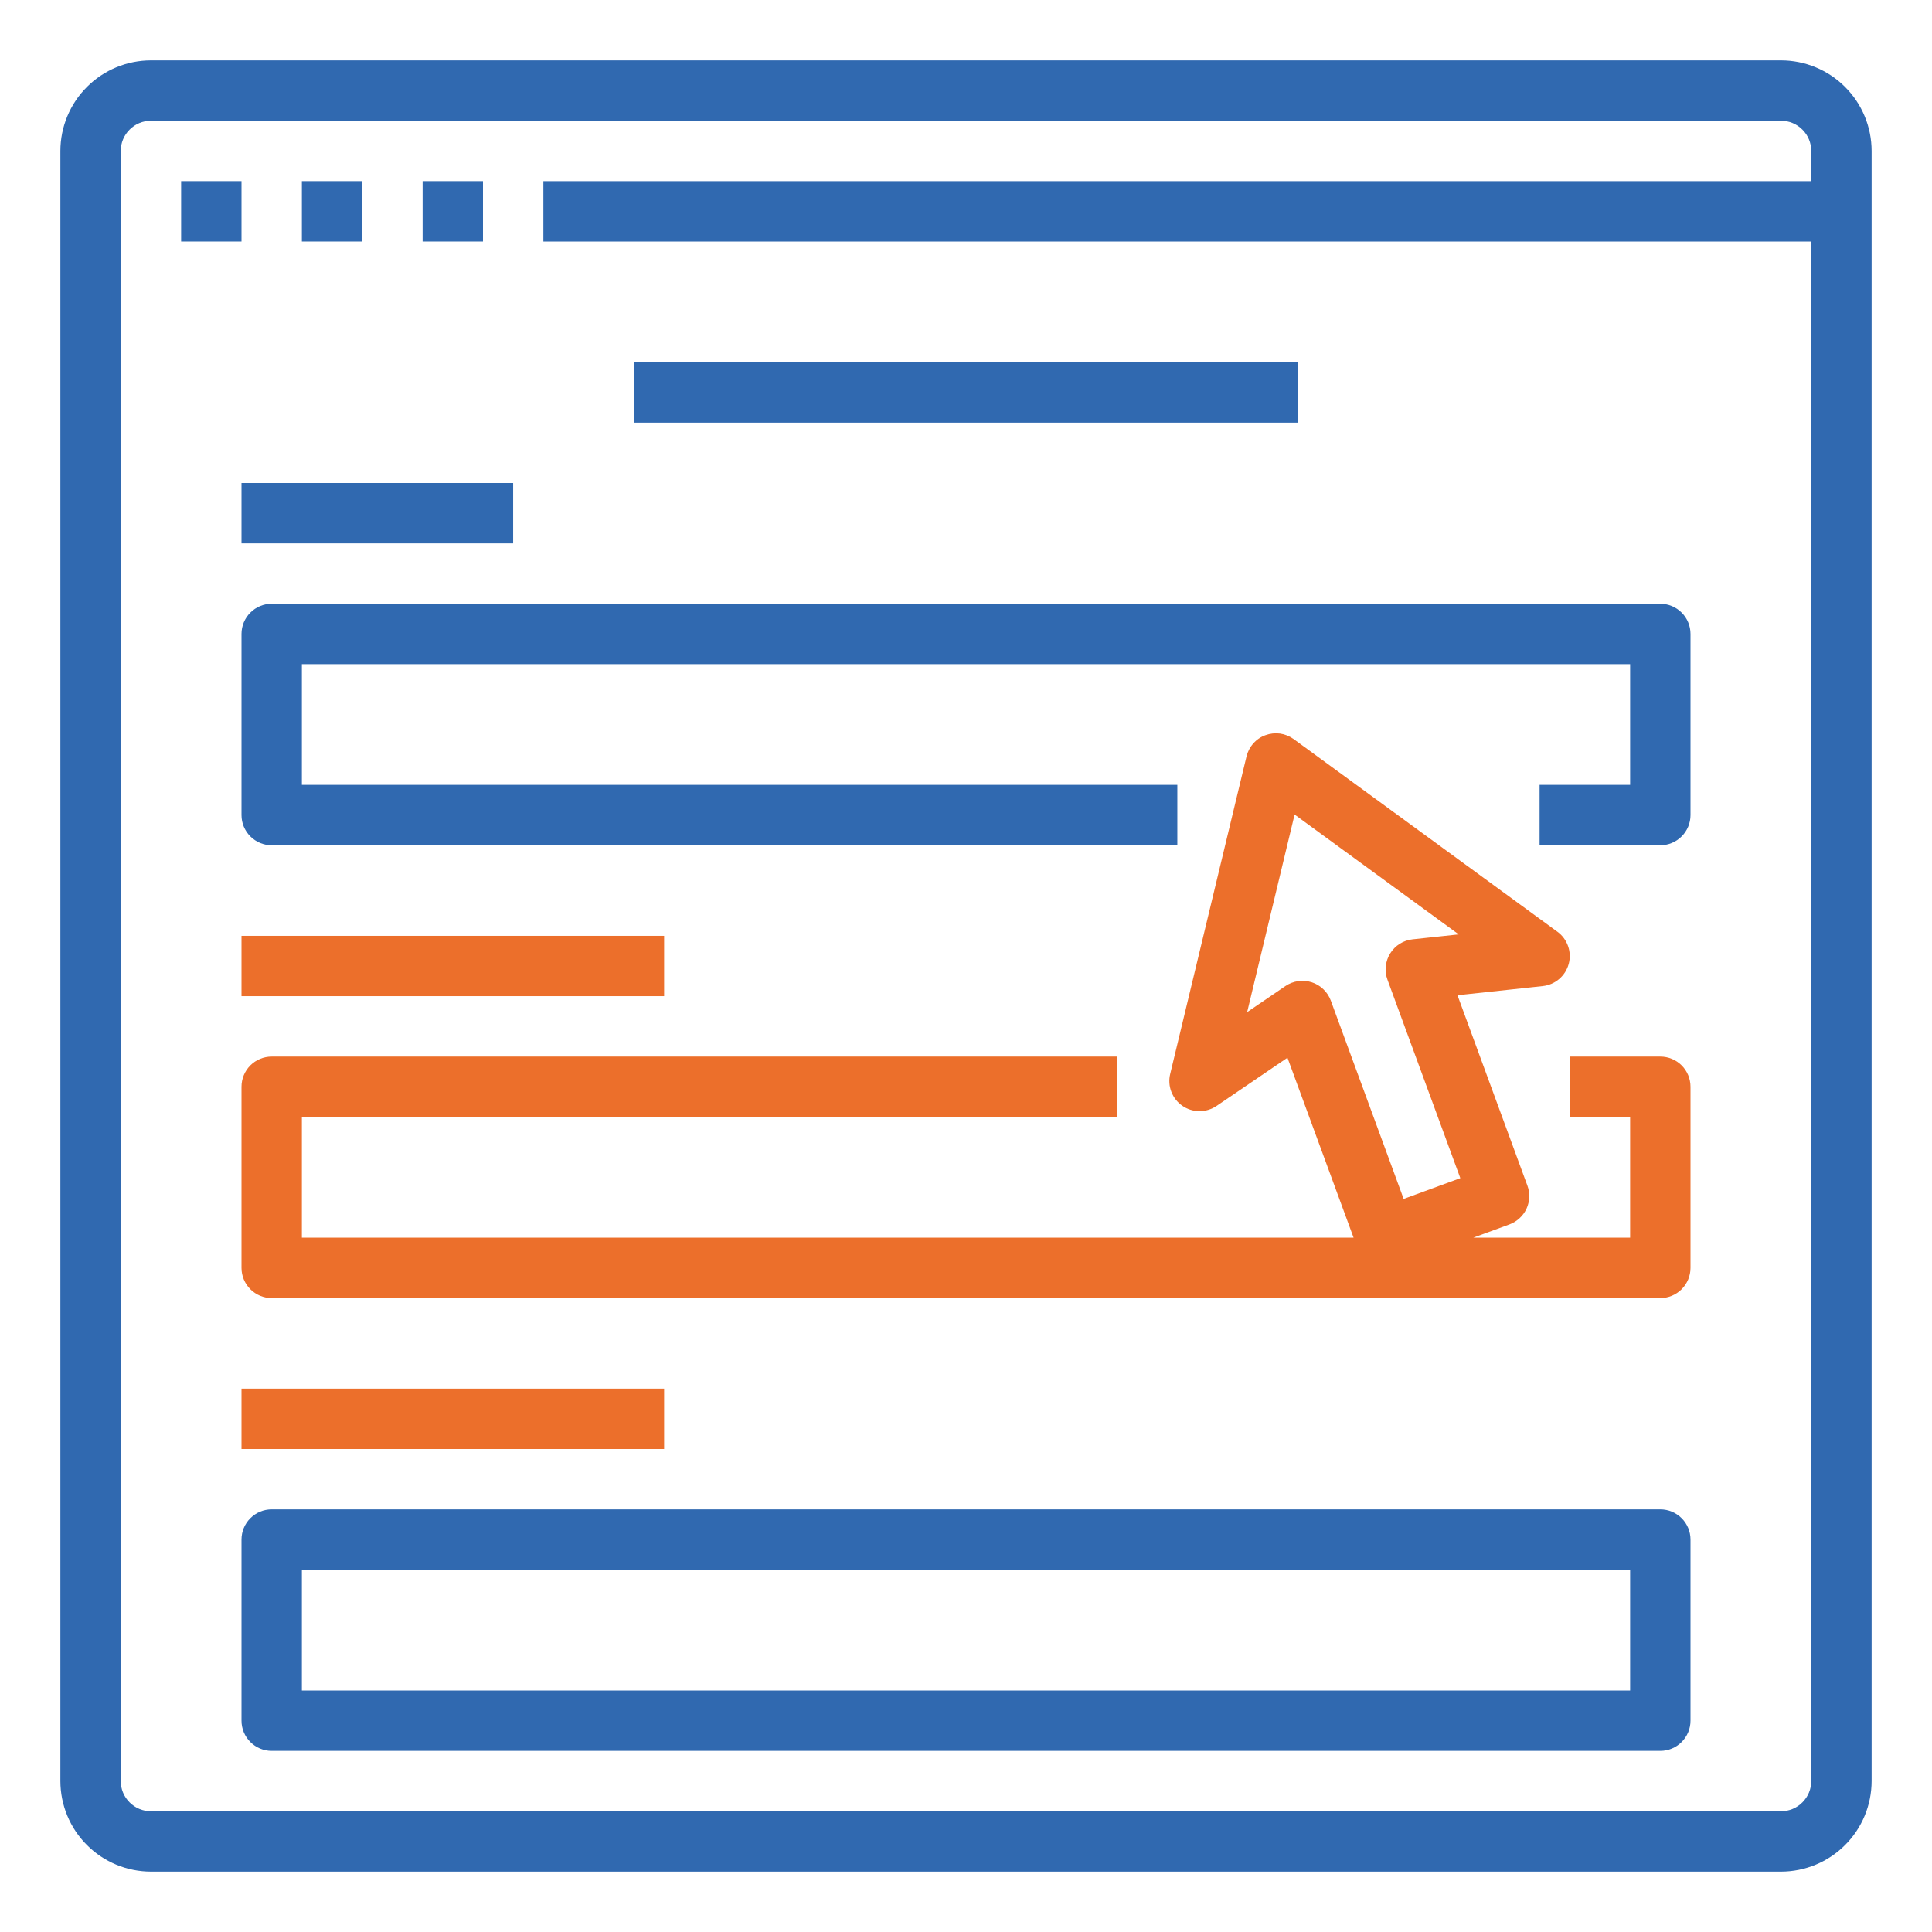
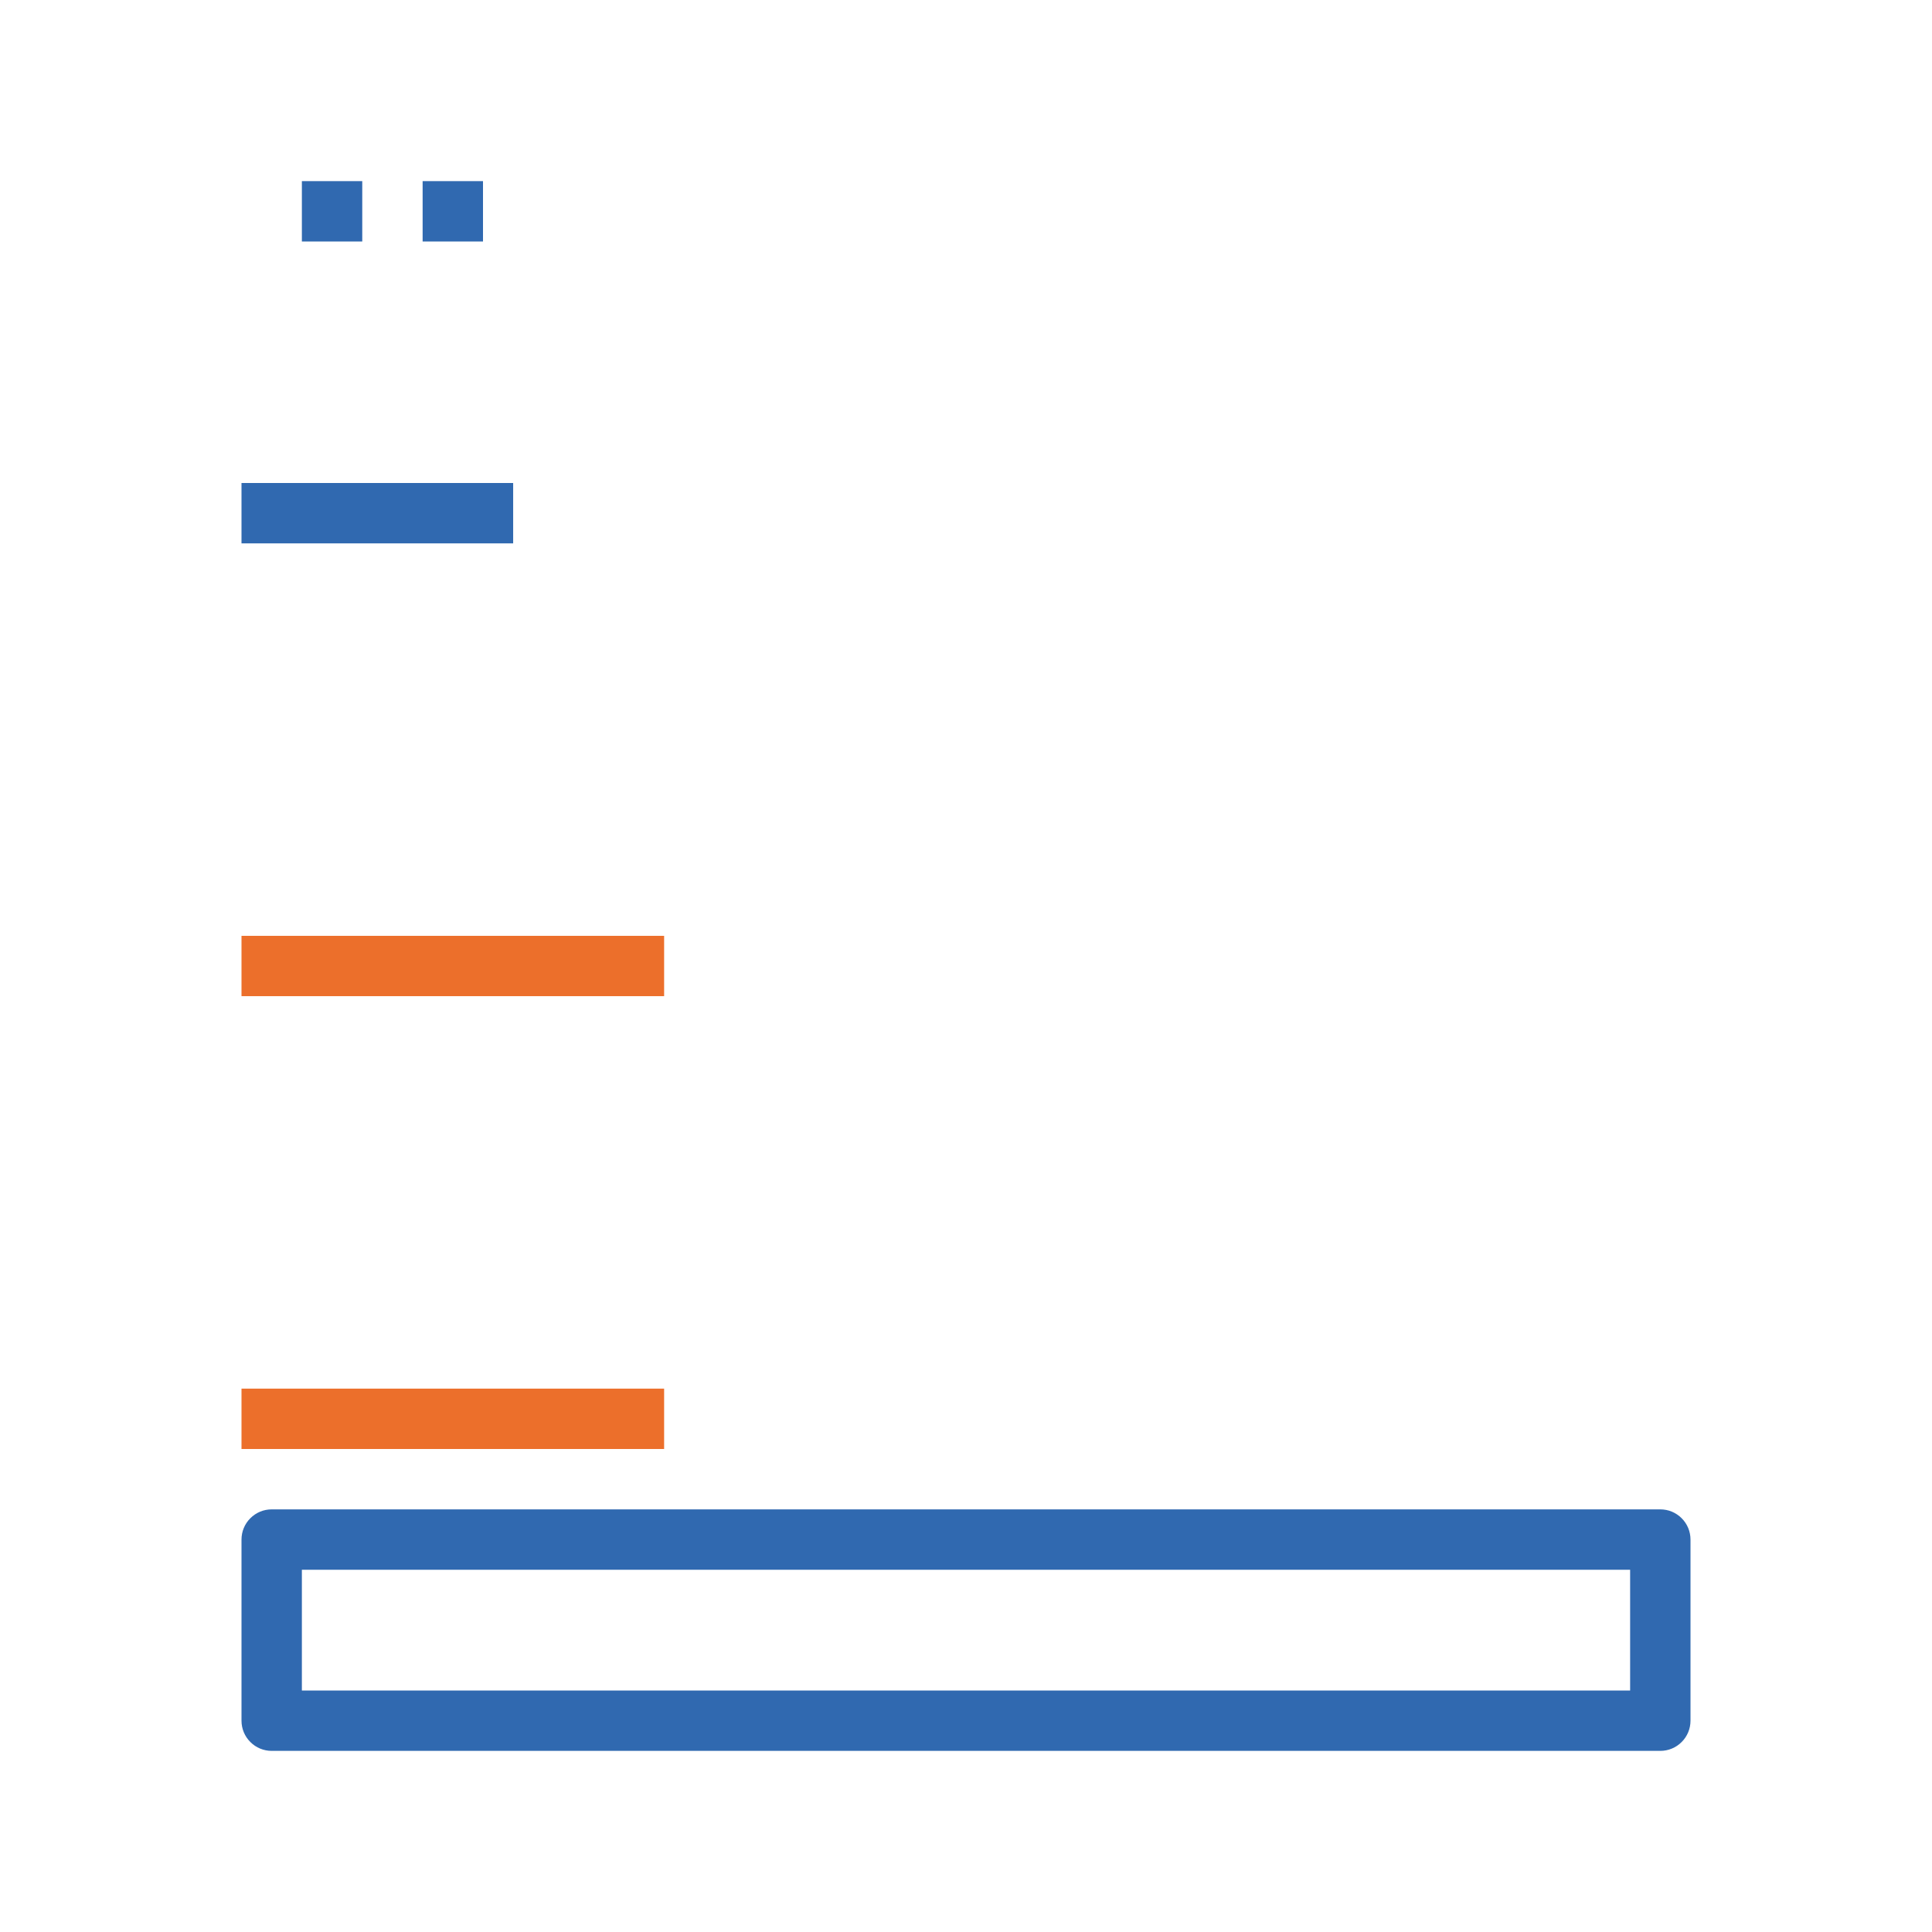
<svg xmlns="http://www.w3.org/2000/svg" width="36" height="36" viewBox="0 0 36 36" fill="none">
-   <path d="M3.375 3.375H4.5V4.5H3.375V3.375Z" fill="#3069B0" />
  <path d="M5.625 3.375H6.75V4.5H5.625V3.375Z" fill="#3069B0" />
  <path d="M7.875 3.375H9V4.5H7.875V3.375Z" fill="#3069B0" />
-   <path d="M33.188 1.125H2.812C2.365 1.126 1.936 1.303 1.62 1.62C1.303 1.936 1.126 2.365 1.125 2.812V33.188C1.126 33.635 1.303 34.064 1.62 34.38C1.936 34.697 2.365 34.874 2.812 34.875H33.188C33.635 34.874 34.064 34.697 34.38 34.38C34.697 34.064 34.874 33.635 34.875 33.188V2.812C34.874 2.365 34.697 1.936 34.38 1.62C34.064 1.303 33.635 1.126 33.188 1.125ZM33.75 3.375H10.125V4.5H33.75V33.188C33.75 33.337 33.691 33.48 33.585 33.585C33.48 33.691 33.337 33.75 33.188 33.75H2.812C2.663 33.75 2.52 33.691 2.415 33.585C2.309 33.48 2.25 33.337 2.25 33.188V2.812C2.25 2.663 2.309 2.52 2.415 2.415C2.52 2.309 2.663 2.25 2.812 2.25H33.188C33.337 2.25 33.48 2.309 33.585 2.415C33.691 2.52 33.75 2.663 33.75 2.812V3.375Z" fill="#3069B0" />
-   <path d="M11.812 6.75H24.188V7.875H11.812V6.75Z" fill="#3069B0" />
-   <path d="M4.5 11.812V15.188C4.5 15.337 4.559 15.48 4.665 15.585C4.77 15.691 4.913 15.75 5.062 15.75H21.938V14.625H5.625V12.375H30.375V14.625H28.688V15.75H30.938C31.087 15.75 31.23 15.691 31.335 15.585C31.441 15.48 31.5 15.337 31.5 15.188V11.812C31.5 11.663 31.441 11.52 31.335 11.415C31.23 11.309 31.087 11.25 30.938 11.25H5.062C4.913 11.25 4.77 11.309 4.665 11.415C4.559 11.52 4.5 11.663 4.5 11.812Z" fill="#3069B0" />
+   <path d="M11.812 6.75H24.188H11.812V6.75Z" fill="#3069B0" />
  <path d="M4.5 9H9.562V10.125H4.5V9Z" fill="#3069B0" />
  <path d="M4.5 17.438H12.375V18.562H4.5V17.438Z" fill="#EC6F2B" />
-   <path d="M30.938 19.688H29.25V20.812H30.375V23.062H27.453L28.127 22.815C28.197 22.789 28.26 22.75 28.314 22.7C28.369 22.65 28.413 22.59 28.444 22.523C28.475 22.456 28.492 22.383 28.495 22.309C28.498 22.236 28.487 22.162 28.461 22.093L27.158 18.545L28.748 18.374C28.86 18.362 28.967 18.316 29.053 18.242C29.14 18.168 29.201 18.07 29.231 17.96C29.26 17.851 29.256 17.735 29.218 17.628C29.18 17.521 29.111 17.427 29.019 17.361L24.106 13.772C24.031 13.718 23.944 13.682 23.852 13.669C23.76 13.657 23.667 13.667 23.58 13.699C23.493 13.73 23.415 13.783 23.354 13.853C23.292 13.922 23.249 14.005 23.227 14.095L21.805 20.011C21.778 20.121 21.785 20.237 21.826 20.343C21.867 20.449 21.938 20.541 22.032 20.605C22.125 20.67 22.236 20.704 22.349 20.705C22.463 20.705 22.574 20.671 22.668 20.608L23.99 19.709L25.222 23.062H5.625V20.812H20.812V19.688H5.062C4.913 19.688 4.77 19.747 4.665 19.852C4.559 19.958 4.5 20.101 4.5 20.25V23.625C4.5 23.774 4.559 23.917 4.665 24.023C4.77 24.128 4.913 24.188 5.062 24.188H30.938C31.087 24.188 31.23 24.128 31.335 24.023C31.441 23.917 31.5 23.774 31.5 23.625V20.25C31.5 20.101 31.441 19.958 31.335 19.852C31.23 19.747 31.087 19.688 30.938 19.688ZM24.442 18.303C24.36 18.277 24.274 18.27 24.189 18.282C24.105 18.294 24.024 18.325 23.953 18.373L23.239 18.859L24.123 15.178L27.181 17.411L26.322 17.503C26.236 17.512 26.155 17.541 26.082 17.586C26.01 17.632 25.949 17.693 25.904 17.766C25.859 17.838 25.831 17.92 25.822 18.005C25.813 18.09 25.824 18.176 25.854 18.257L27.211 21.953L26.155 22.34L24.798 18.645C24.768 18.564 24.721 18.492 24.659 18.433C24.597 18.373 24.523 18.329 24.442 18.303Z" fill="#EC6F2B" />
  <path d="M4.5 25.875H12.375V27H4.5V25.875Z" fill="#EC6F2B" />
  <path d="M30.938 28.125H5.062C4.913 28.125 4.77 28.184 4.665 28.29C4.559 28.395 4.5 28.538 4.5 28.688V32.062C4.5 32.212 4.559 32.355 4.665 32.46C4.77 32.566 4.913 32.625 5.062 32.625H30.938C31.087 32.625 31.23 32.566 31.335 32.46C31.441 32.355 31.5 32.212 31.5 32.062V28.688C31.5 28.538 31.441 28.395 31.335 28.29C31.23 28.184 31.087 28.125 30.938 28.125ZM30.375 31.5H5.625V29.25H30.375V31.5Z" fill="#3069B0" />
</svg>